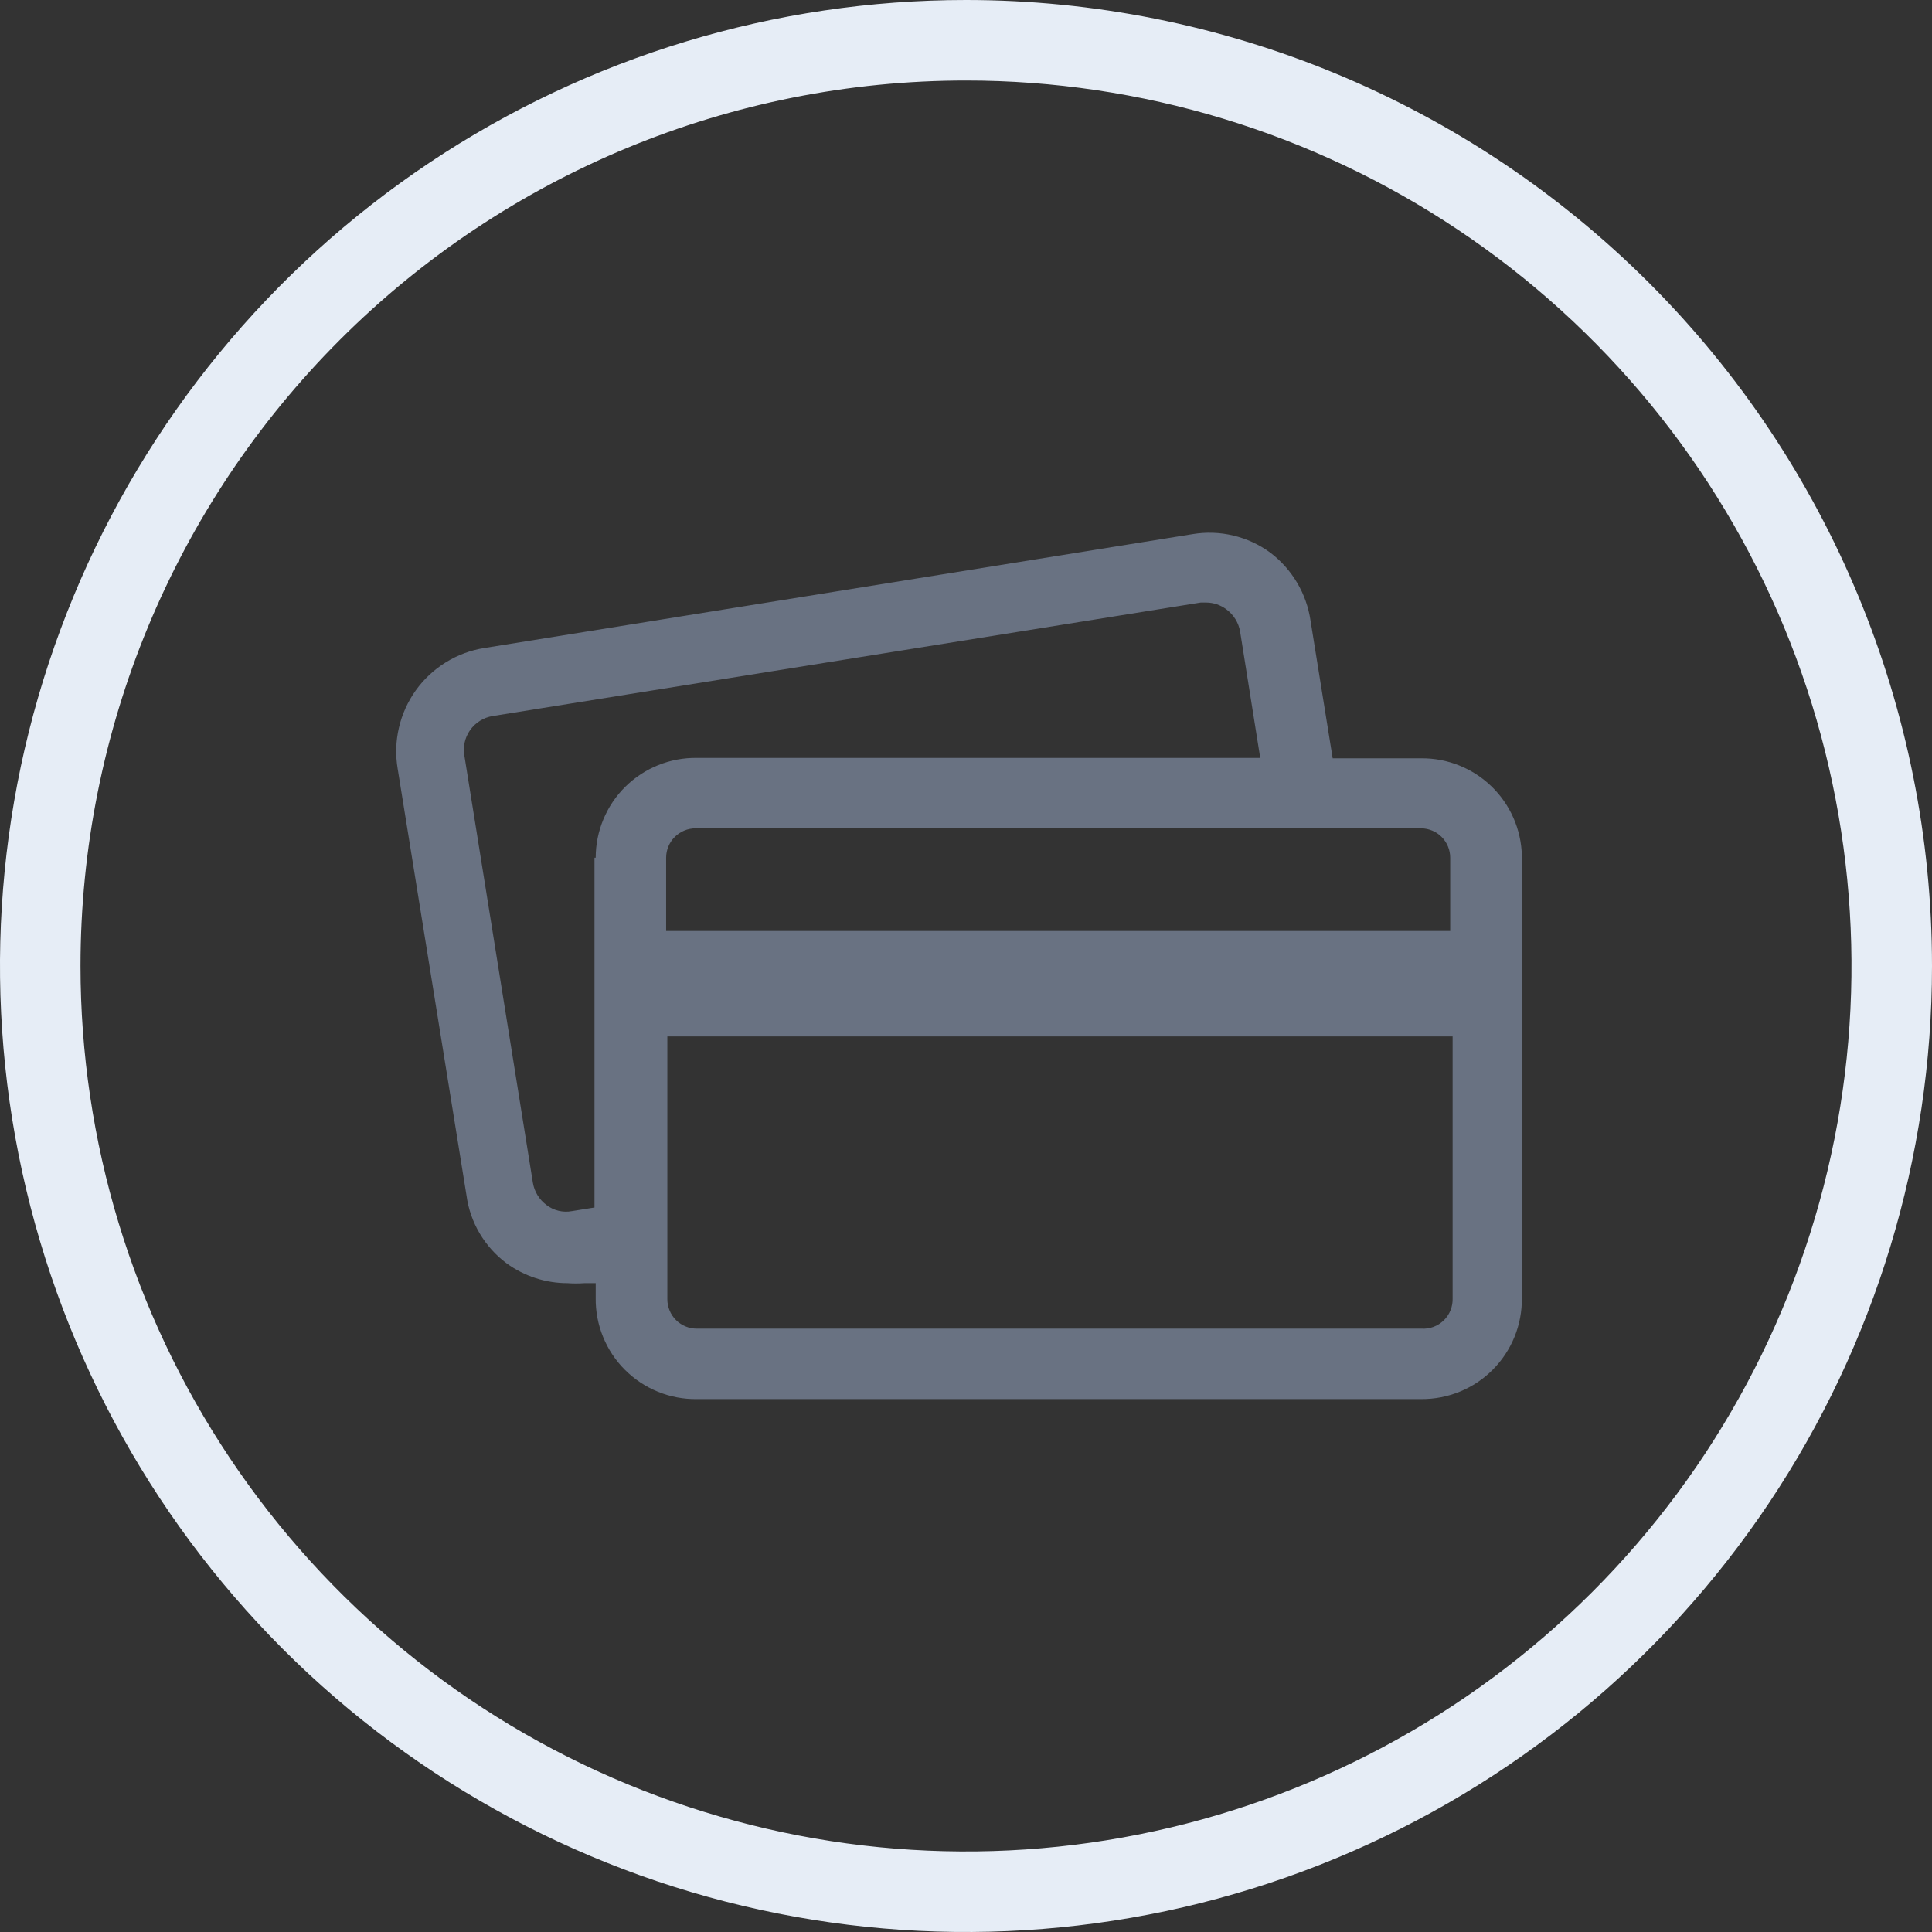
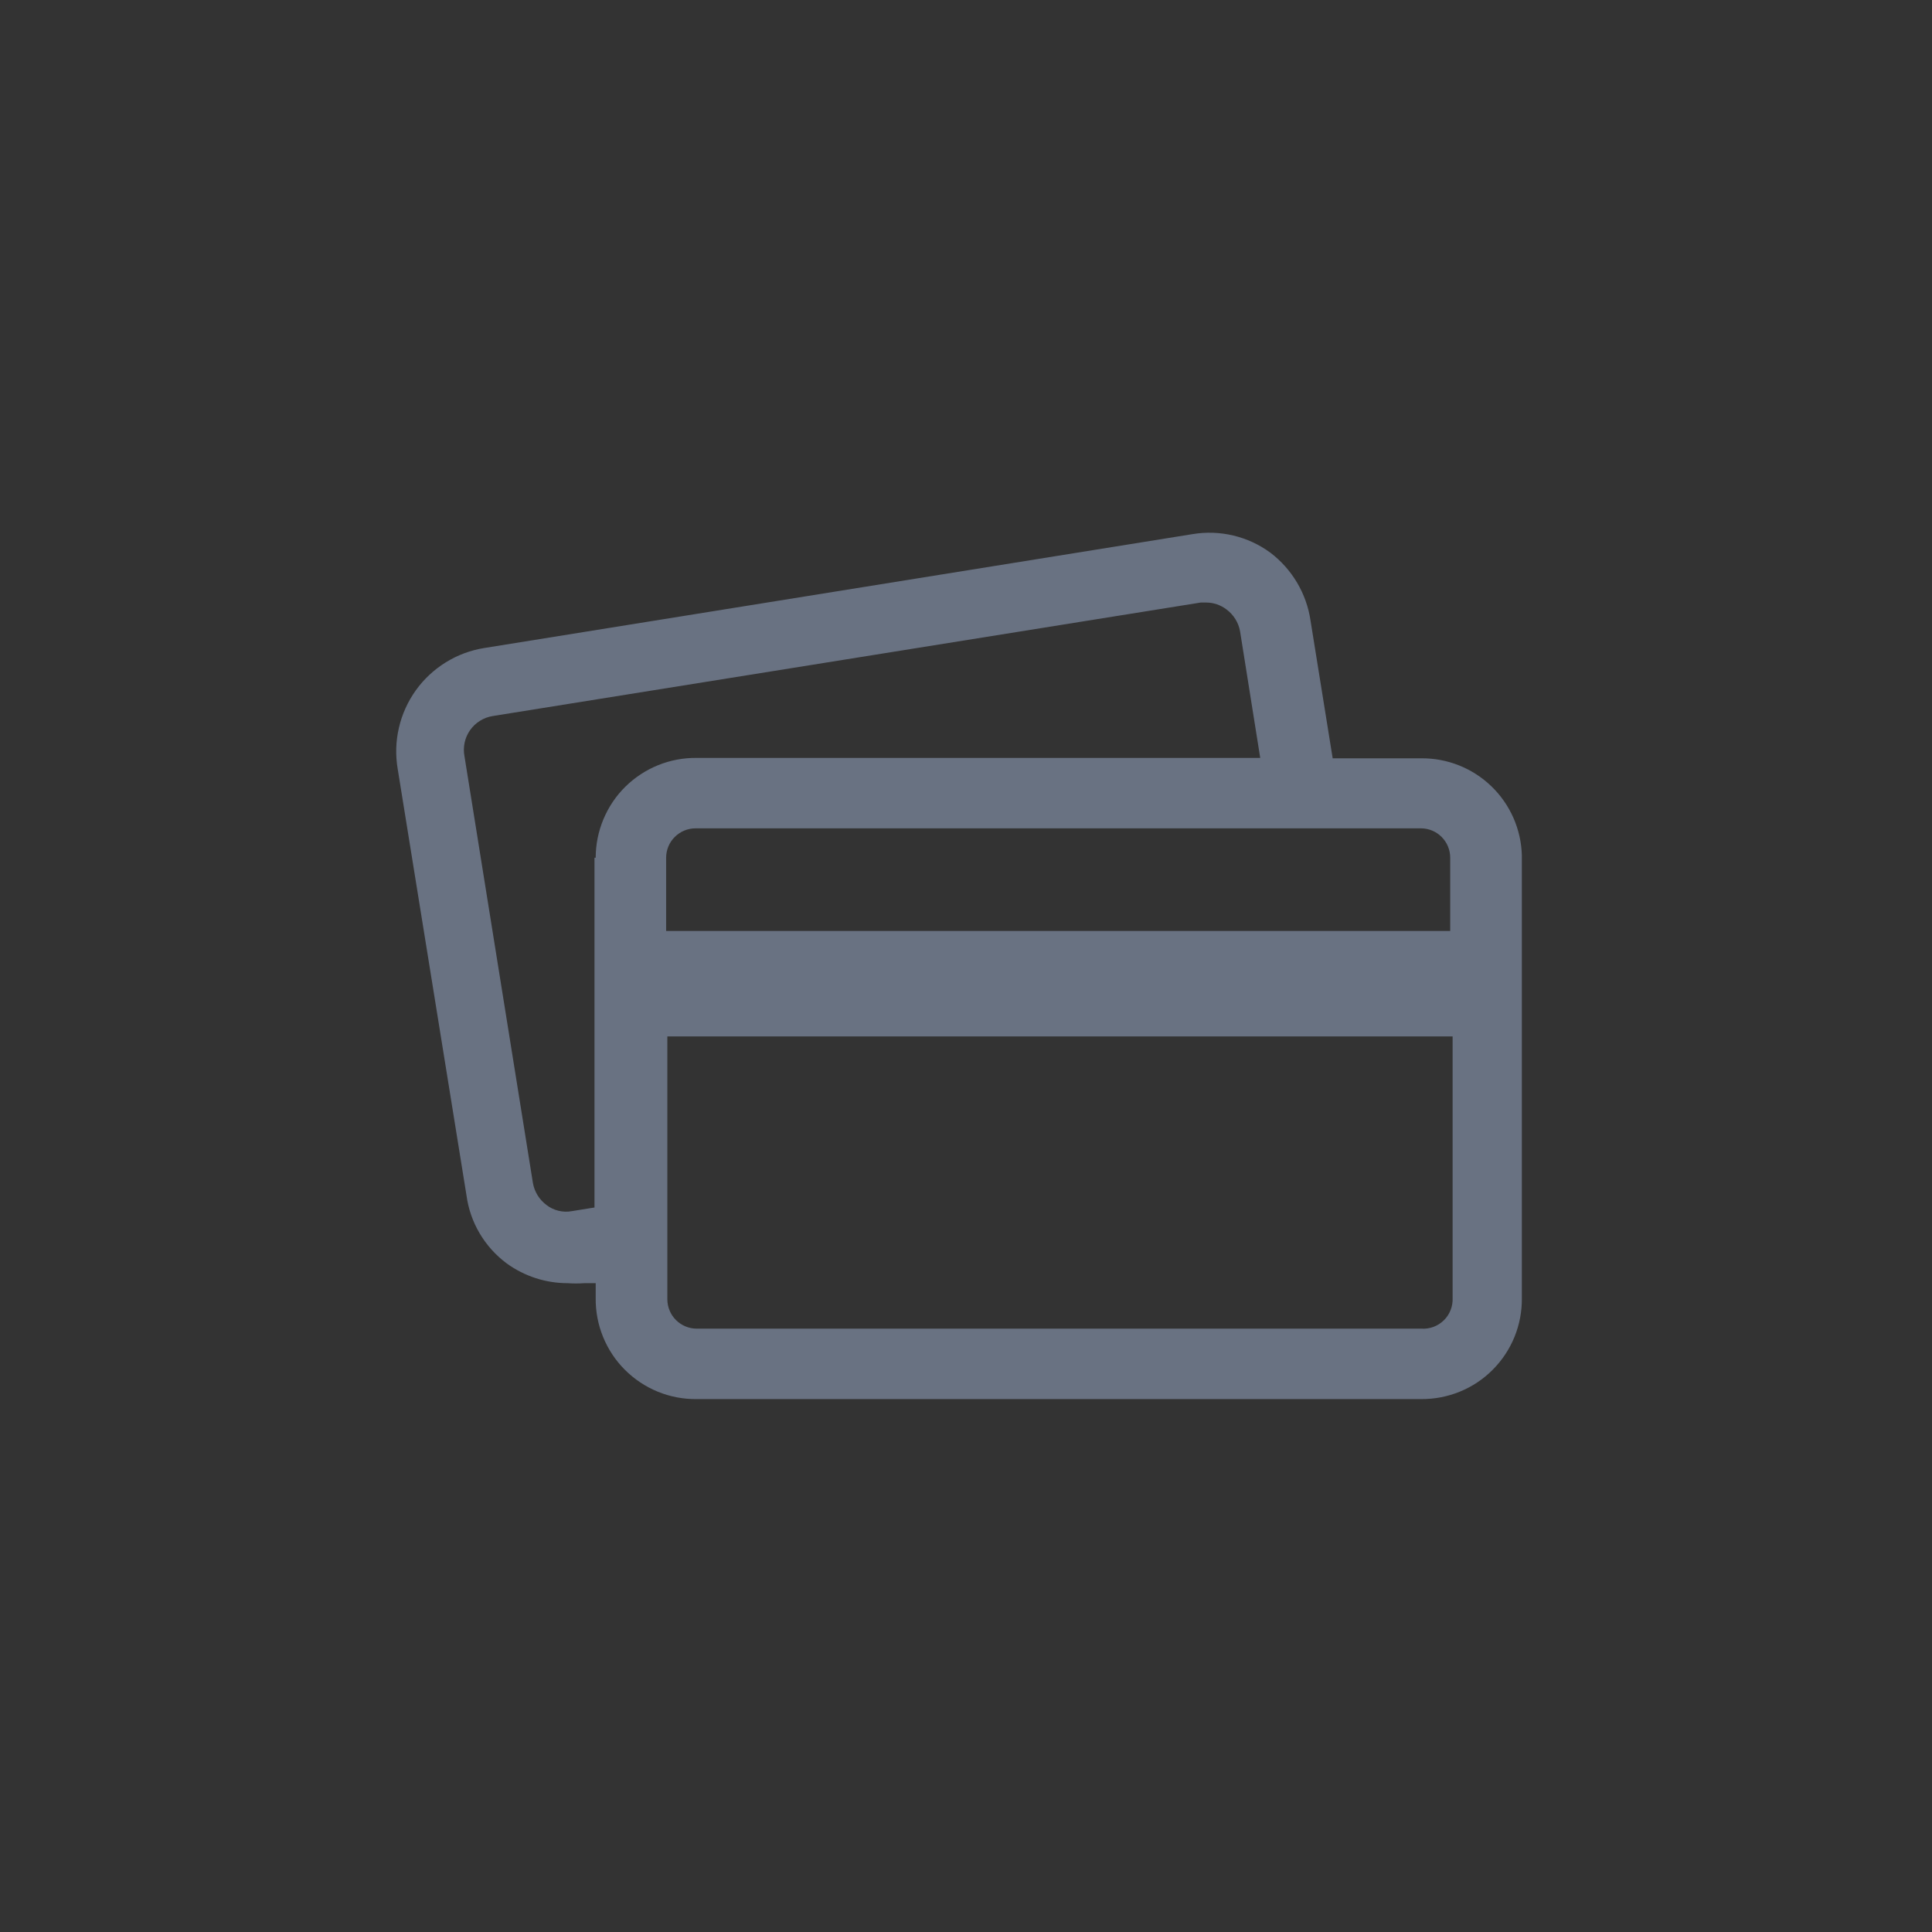
<svg xmlns="http://www.w3.org/2000/svg" width="48" height="48" viewBox="0 0 48 48" fill="none">
  <rect x="0" y="0" width="48" height="48" fill="#333333" stroke="none" />
-   <path d="M24 2C28.351 2 32.605 3.29 36.223 5.708C39.84 8.125 42.66 11.561 44.325 15.581C45.99 19.601 46.426 24.024 45.577 28.292C44.728 32.56 42.633 36.48 39.556 39.556C36.48 42.633 32.56 44.728 28.292 45.577C24.024 46.426 19.601 45.99 15.581 44.325C11.561 42.66 8.125 39.84 5.708 36.222C3.29 32.605 2 28.351 2 24C2 18.165 4.318 12.569 8.444 8.444C12.569 4.318 18.165 2 24 2V2ZM24 0C19.253 0 14.613 1.408 10.666 4.045C6.72 6.682 3.643 10.43 1.827 14.816C0.01 19.201 -0.465 24.027 0.461 28.682C1.387 33.338 3.673 37.614 7.029 40.971C10.386 44.327 14.662 46.613 19.318 47.539C23.973 48.465 28.799 47.99 33.184 46.173C37.57 44.357 41.318 41.281 43.955 37.334C46.592 33.387 48 28.747 48 24C48 17.635 45.471 11.53 40.971 7.029C36.47 2.529 30.365 0 24 0Z" fill="#E6EDF6" />
  <path d="M35.31 18.84H33.11L32.56 15.42C32.461 14.747 32.102 14.141 31.56 13.73C31.285 13.528 30.973 13.384 30.641 13.305C30.31 13.226 29.966 13.214 29.63 13.27L12.03 16.1C11.691 16.154 11.367 16.275 11.075 16.456C10.783 16.637 10.53 16.873 10.33 17.152C10.131 17.431 9.988 17.747 9.911 18.081C9.833 18.415 9.823 18.761 9.88 19.1L11.59 29.7C11.635 30.034 11.747 30.356 11.919 30.646C12.091 30.936 12.319 31.189 12.59 31.39C13.029 31.708 13.558 31.88 14.1 31.88C14.24 31.89 14.38 31.89 14.52 31.88H14.8V32.25C14.796 32.58 14.858 32.909 14.983 33.215C15.108 33.521 15.292 33.8 15.526 34.033C15.76 34.267 16.038 34.452 16.345 34.577C16.651 34.702 16.979 34.764 17.31 34.76H35.31C35.64 34.762 35.967 34.699 36.272 34.574C36.578 34.449 36.855 34.264 37.087 34.03C37.32 33.796 37.504 33.518 37.628 33.213C37.752 32.907 37.814 32.58 37.81 32.25V21.25C37.792 20.601 37.52 19.985 37.052 19.534C36.585 19.084 35.959 18.834 35.31 18.84V18.84ZM35.31 20.58C35.502 20.582 35.685 20.66 35.82 20.797C35.955 20.934 36.03 21.118 36.03 21.31V23.13H16.55V21.31C16.55 21.116 16.627 20.93 16.764 20.794C16.901 20.657 17.087 20.58 17.28 20.58H35.31ZM14.77 21.31V30L14.21 30.09C14.1 30.111 13.988 30.108 13.879 30.082C13.77 30.056 13.668 30.008 13.58 29.94C13.4 29.807 13.278 29.61 13.24 29.39L11.54 18.79C11.518 18.678 11.52 18.563 11.543 18.452C11.567 18.34 11.613 18.235 11.678 18.142C11.744 18.048 11.827 17.969 11.924 17.909C12.02 17.848 12.128 17.808 12.24 17.79L29.83 14.97H29.97C30.151 14.971 30.326 15.031 30.47 15.14C30.65 15.273 30.772 15.47 30.81 15.69L31.31 18.83H17.31C16.982 18.826 16.656 18.887 16.352 19.01C16.047 19.133 15.771 19.315 15.537 19.545C15.303 19.776 15.118 20.051 14.992 20.354C14.865 20.657 14.8 20.982 14.8 21.31H14.77ZM35.31 33.01H17.31C17.214 33.01 17.119 32.991 17.031 32.954C16.942 32.917 16.862 32.864 16.794 32.796C16.726 32.728 16.672 32.648 16.636 32.559C16.599 32.471 16.58 32.376 16.58 32.28V25.75H36.09V32.25C36.094 32.352 36.077 32.455 36.039 32.55C36.002 32.646 35.944 32.733 35.87 32.804C35.797 32.876 35.709 32.931 35.612 32.967C35.516 33.002 35.413 33.017 35.31 33.01V33.01Z" fill="#697282" />
</svg>